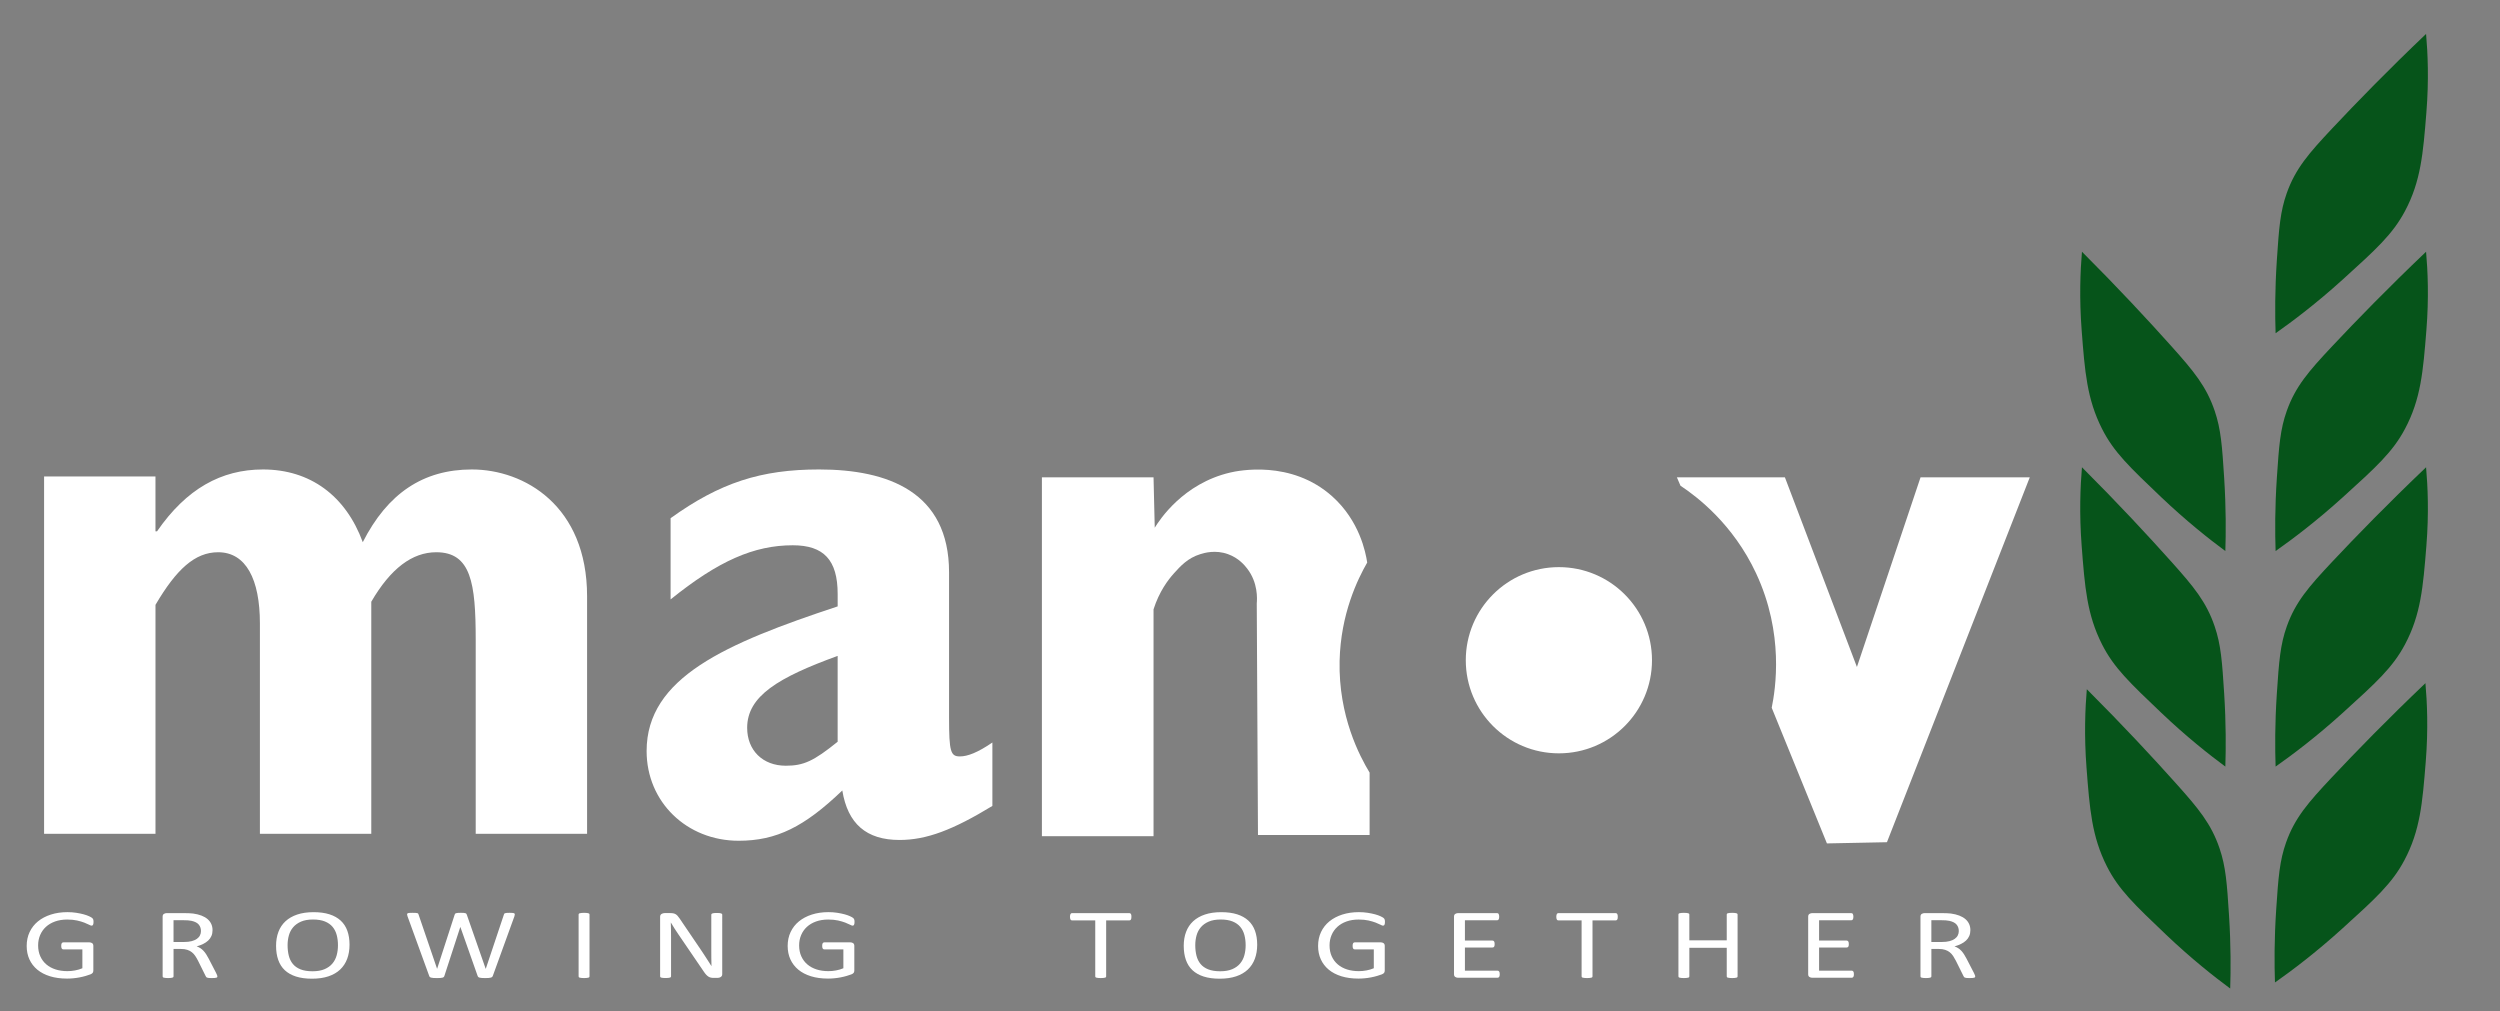
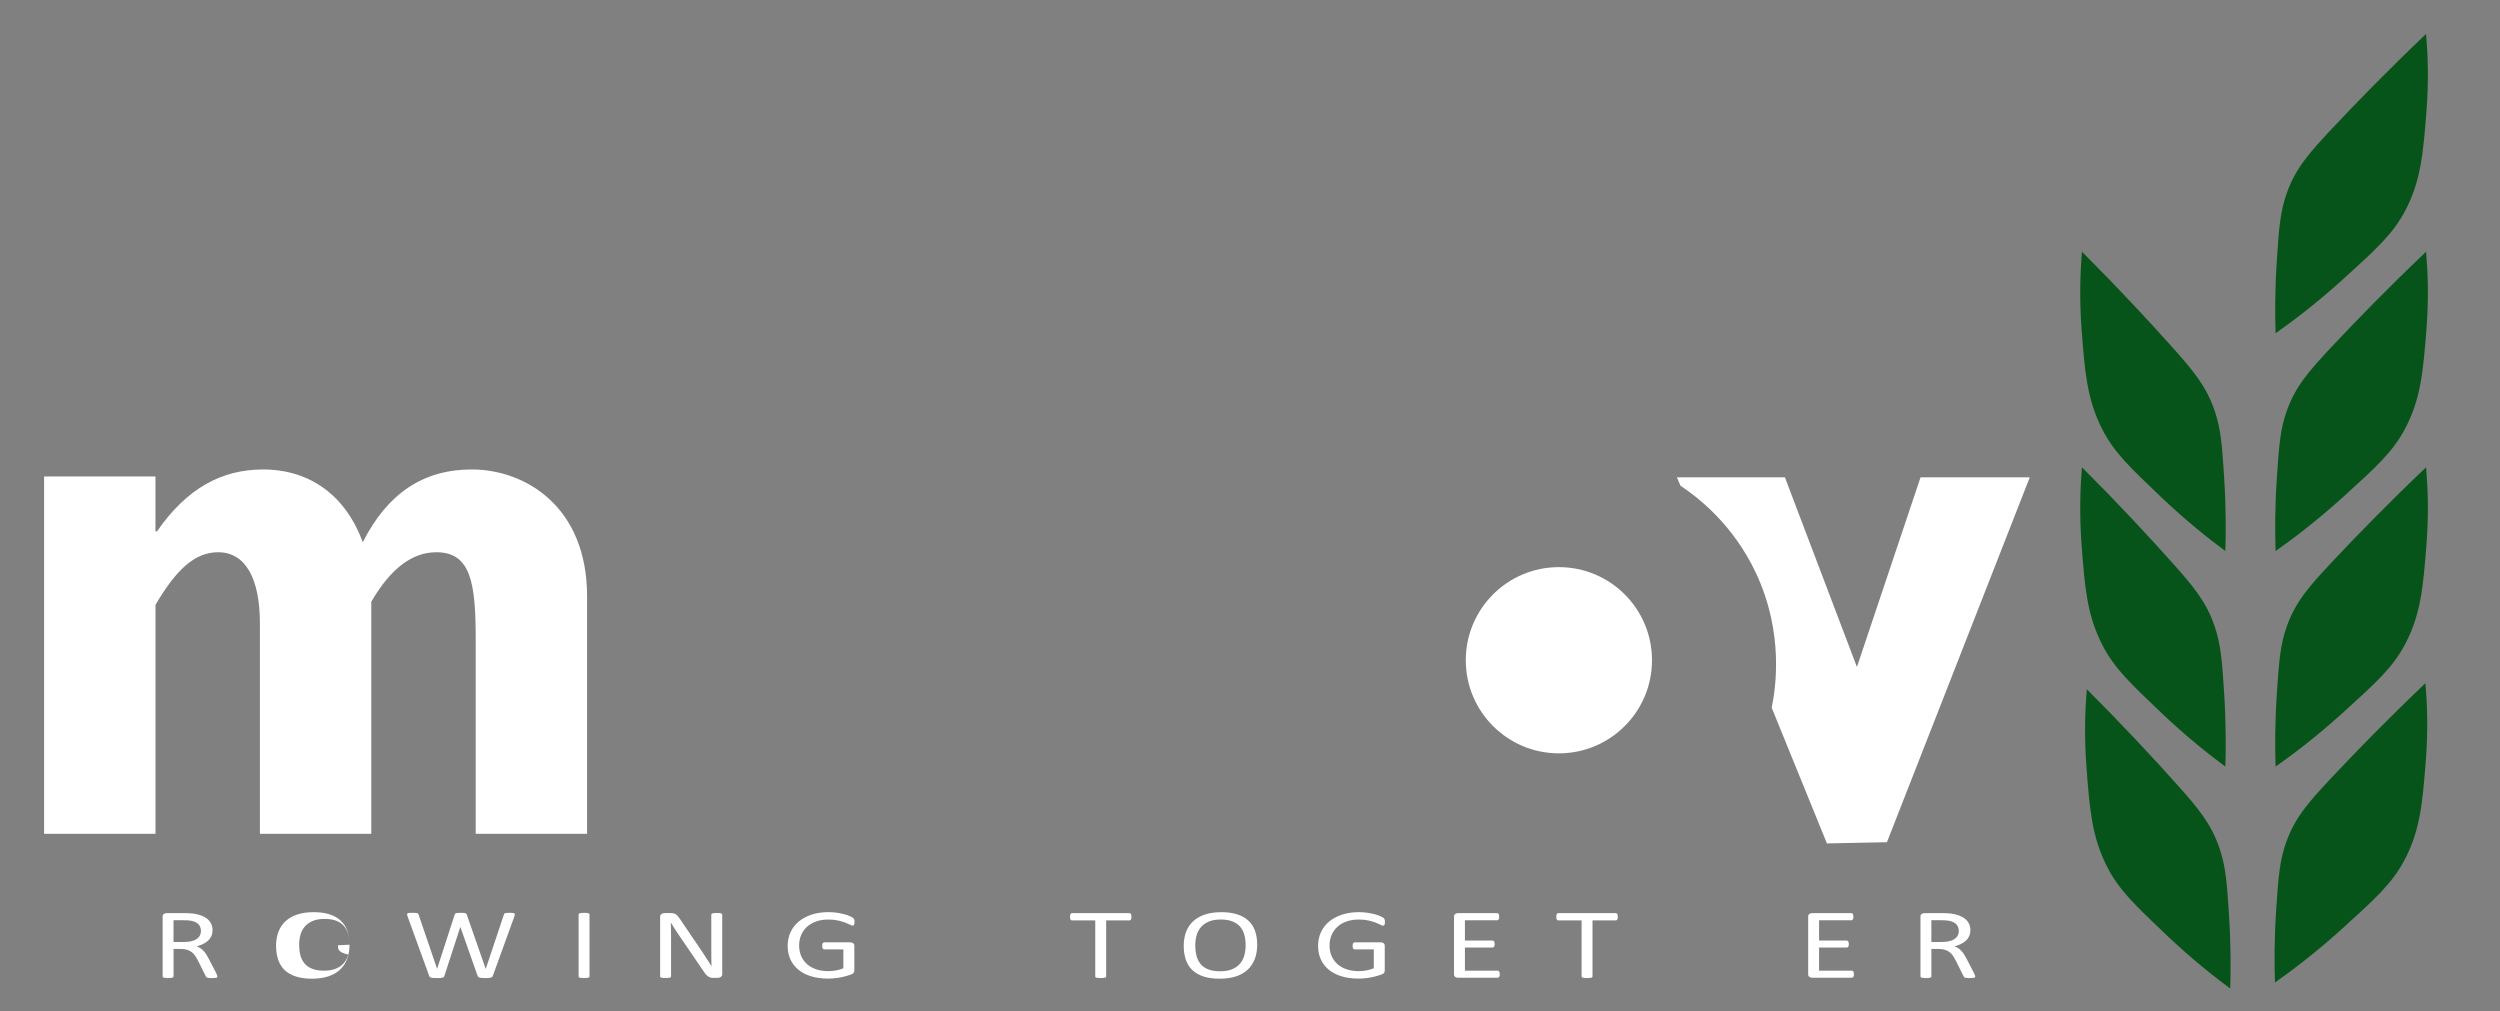
<svg xmlns="http://www.w3.org/2000/svg" version="1.1" id="Layer_1" x="0px" y="0px" viewBox="0 0 1595 645" style="enable-background:new 0 0 1595 645;" xml:space="preserve">
  <rect x="0" y="0" width="1595" height="645" fill="#808080" stroke="none" />
  <style type="text/css">
	.st0{fill:#FFFFFF;}
	.st1{fill:#06541A;}
	.st2{fill:none;}
</style>
  <g>
    <path class="st0" d="M28.13,303.97h71.06V339h0.99c18.75-27.14,40.96-39.48,67.61-39.48c30.1,0,52.8,16.78,63.66,46.39   c15.79-31.09,38.49-46.39,69.58-46.39c33.56,0,73.53,23.19,73.53,80.93v151.5H303.5V408.09c0-36.02-2.96-55.76-25.17-55.76   c-15.3,0-29.12,10.36-41.45,31.58v148.04h-71.06V397.73c0-28.13-8.88-45.4-26.65-45.4c-14.8,0-26.65,10.86-39.97,33.56v146.07   H28.13V303.97z" />
-     <path class="st0" d="M633.13,514.19c-25.17,15.3-41.95,21.71-59.22,21.71c-21.22,0-33.06-10.36-36.52-31.58   c-24.18,23.19-41.95,32.08-66.13,32.08c-33.06,0-58.72-24.67-58.72-57.24c0-46.88,50.34-68.59,121.89-92.28v-7.9   c0-21.71-8.88-31.09-28.62-31.09c-24.67,0-47.37,9.87-77.97,34.54v-51.82c31.58-22.7,57.74-31.09,94.75-31.09   c43.92,0,82.91,14.31,82.91,65.63v92.78c0,21.71,0.99,24.67,6.91,24.67c4.93,0,11.35-2.47,20.73-8.88V514.19z M534.43,418.46   c-38,13.82-57.74,25.66-57.74,45.89c0,14.31,9.87,24.18,24.67,24.18c11.35,0,17.77-2.96,33.06-15.3V418.46z" />
  </g>
  <circle class="st0" cx="994.57" cy="421.23" r="59.4" />
  <path class="st1" d="M1451.43,626.82c-0.38-11.3-0.5-27.37,0.79-46.65c1.37-20.5,2.15-30.99,6.33-42.76  c5.56-15.62,14.07-25.38,28.9-41.17c15.7-16.72,35.75-37.3,59.98-60.38c1.07,12.1,1.86,29.4,0.2,50.08  c-2.12,26.39-3.53,43.88-13.66,62.95c-7.86,14.79-18.43,24.37-39.59,43.55C1477.46,607.79,1462.28,619.19,1451.43,626.82z" />
  <path class="st1" d="M1451.84,489.08c-0.38-11.3-0.5-27.37,0.79-46.65c1.37-20.5,2.15-30.99,6.33-42.76  c5.56-15.62,14.07-25.38,28.9-41.17c15.7-16.72,35.75-37.3,59.98-60.38c1.07,12.1,1.86,29.4,0.2,50.08  c-2.12,26.39-3.53,43.88-13.66,62.95c-7.86,14.79-18.43,24.37-39.59,43.55C1477.86,470.05,1462.69,481.45,1451.84,489.08z" />
  <path class="st1" d="M1451.84,351.56c-0.38-11.3-0.5-27.37,0.79-46.65c1.37-20.5,2.15-30.99,6.33-42.76  c5.56-15.62,14.07-25.38,28.9-41.17c15.7-16.72,35.75-37.3,59.98-60.38c1.07,12.1,1.86,29.4,0.2,50.08  c-2.12,26.39-3.53,43.88-13.66,62.95c-7.86,14.79-18.43,24.37-39.59,43.55C1477.86,332.52,1462.69,343.92,1451.84,351.56z" />
  <path class="st1" d="M1451.84,212.6c-0.38-11.3-0.5-27.37,0.79-46.65c1.37-20.5,2.15-30.99,6.33-42.76  c5.56-15.62,14.07-25.38,28.9-41.17c15.7-16.72,35.75-37.3,59.98-60.38c1.07,12.1,1.86,29.4,0.2,50.08  c-2.12,26.39-3.53,43.88-13.66,62.95c-7.86,14.79-18.43,24.37-39.59,43.55C1477.86,193.56,1462.69,204.97,1451.84,212.6z" />
  <path class="st1" d="M1419.77,351.56c0.36-11.3,0.48-27.37-0.75-46.65c-1.31-20.5-2.05-30.99-6.04-42.76  c-5.3-15.62-13.41-25.38-27.54-41.17c-14.96-16.72-34.06-37.3-57.15-60.38c-1.02,12.1-1.77,29.4-0.19,50.08  c2.02,26.39,3.36,43.88,13.02,62.95c7.49,14.79,17.57,24.37,37.72,43.55C1394.97,332.52,1409.43,343.92,1419.77,351.56z" />
  <path class="st1" d="M1419.77,489.08c0.36-11.3,0.48-27.37-0.75-46.65c-1.31-20.5-2.05-30.99-6.04-42.76  c-5.3-15.62-13.41-25.38-27.54-41.17c-14.96-16.72-34.06-37.3-57.15-60.38c-1.02,12.1-1.77,29.4-0.19,50.08  c2.02,26.39,3.36,43.88,13.02,62.95c7.49,14.79,17.57,24.37,37.72,43.55C1394.97,470.05,1409.43,481.45,1419.77,489.08z" />
  <path class="st1" d="M1422.87,630.68c0.36-11.3,0.48-27.37-0.75-46.65c-1.31-20.5-2.05-30.99-6.04-42.76  c-5.3-15.62-13.41-25.38-27.54-41.17c-14.96-16.72-34.07-37.3-57.15-60.38c-1.02,12.1-1.77,29.4-0.19,50.08  c2.02,26.39,3.36,43.88,13.01,62.95c7.49,14.79,17.57,24.37,37.72,43.55C1398.07,611.65,1412.54,623.05,1422.87,630.68z" />
  <path class="st0" d="M1072.15,309.89c-0.77-1.79-1.53-3.57-2.3-5.36c22.97,0,45.95,0,68.92,0c15.32,40.33,30.63,80.66,45.95,121  c13.53-40.33,27.06-80.66,40.59-121c23.23,0,46.46,0,69.69,0c-30.38,77.6-60.75,155.2-91.13,232.8  c-12.76,0.26-25.53,0.51-38.29,0.77c-11.74-28.85-23.48-57.69-35.23-86.54c2.45-11.97,8.04-47.28-9.96-85.77  C1105.67,334.29,1082.75,316.94,1072.15,309.89z" />
-   <path class="st0" d="M802.59,532.74c23.74,0,47.48,0,71.22,0c0-13.27,0-26.55,0-39.82c-6.25-10.32-19.92-36.03-19.14-71.22  c0.67-30.11,11.59-52.34,17.61-62.8c-1.01-6.64-4.94-26.58-22.21-42.12c-26.32-23.69-60.52-16.38-65.09-15.32  c-30.18,6.99-45.27,30.39-48.25,35.23c-0.26-10.72-0.51-21.44-0.77-32.16c-23.74,0-47.48,0-71.22,0c0,76.32,0,152.65,0,228.97  c23.74,0,47.48,0,71.22,0c0-48.25,0-96.49,0-144.74c3.64-11.44,9.37-18.92,13.02-22.97c4.16-4.62,8.8-9.77,16.85-12.25  c2.66-0.82,9.63-2.86,17.61,0c6.96,2.49,10.8,7.31,12.25,9.19c6.99,9.02,6.39,19.34,6.13,22.21  C802.08,434.2,802.34,483.47,802.59,532.74z" />
  <g>
    <rect x="13.33" y="577.71" class="st2" width="1279.45" height="76.65" />
-     <path class="st0" d="M59.67,588.18c0,0.4-0.03,0.76-0.08,1.07c-0.05,0.31-0.13,0.56-0.24,0.76c-0.11,0.2-0.24,0.35-0.41,0.43   s-0.34,0.13-0.53,0.13c-0.32,0-0.86-0.2-1.62-0.61c-0.76-0.4-1.77-0.85-3.04-1.34c-1.27-0.49-2.79-0.93-4.56-1.34   c-1.77-0.4-3.87-0.61-6.3-0.61c-2.89,0-5.48,0.42-7.78,1.24c-2.29,0.83-4.24,1.98-5.83,3.44c-1.59,1.47-2.81,3.21-3.67,5.23   c-0.85,2.02-1.28,4.21-1.28,6.57c0,2.64,0.47,4.97,1.4,7.01s2.22,3.76,3.87,5.16s3.61,2.46,5.89,3.19   c2.28,0.72,4.79,1.08,7.51,1.08c1.62,0,3.26-0.15,4.92-0.46c1.66-0.31,3.21-0.77,4.64-1.39v-12.02H40.43   c-0.46,0-0.8-0.18-1.03-0.54c-0.23-0.36-0.34-0.92-0.34-1.69c0-0.4,0.03-0.75,0.08-1.04c0.05-0.29,0.14-0.52,0.26-0.7   c0.12-0.18,0.26-0.31,0.42-0.4c0.16-0.08,0.36-0.13,0.61-0.13h16.65c0.3,0,0.59,0.04,0.89,0.13c0.3,0.09,0.57,0.21,0.81,0.38   c0.24,0.17,0.43,0.4,0.57,0.7c0.13,0.3,0.2,0.64,0.2,1.02v15.71c0,0.55-0.12,1.03-0.36,1.43c-0.24,0.4-0.76,0.76-1.54,1.07   c-0.78,0.31-1.8,0.64-3.04,1s-2.53,0.67-3.85,0.92c-1.32,0.25-2.66,0.45-4.01,0.57c-1.35,0.13-2.69,0.19-4.01,0.19   c-4.05,0-7.67-0.49-10.86-1.48s-5.88-2.4-8.08-4.22c-2.2-1.83-3.88-4.02-5.04-6.57c-1.16-2.55-1.74-5.4-1.74-8.54   c0-3.27,0.63-6.24,1.88-8.89s3.02-4.92,5.31-6.79c2.28-1.87,5.02-3.32,8.22-4.35c3.2-1.03,6.74-1.55,10.63-1.55   c2,0,3.87,0.14,5.63,0.42s3.32,0.6,4.68,0.97c1.36,0.37,2.51,0.78,3.44,1.21c0.93,0.44,1.57,0.79,1.92,1.07s0.59,0.59,0.73,0.96   C59.6,586.98,59.67,587.5,59.67,588.18z" />
    <path class="st0" d="M138.7,622.99c0,0.17-0.04,0.32-0.12,0.45c-0.08,0.13-0.26,0.23-0.53,0.32c-0.27,0.08-0.65,0.15-1.13,0.19   c-0.49,0.04-1.13,0.06-1.94,0.06c-0.7,0-1.28-0.02-1.72-0.06c-0.45-0.04-0.8-0.11-1.07-0.21s-0.48-0.23-0.63-0.4   c-0.15-0.17-0.28-0.38-0.38-0.64l-4.82-9.72c-0.57-1.1-1.15-2.12-1.76-3.04c-0.61-0.92-1.33-1.72-2.17-2.39   c-0.84-0.67-1.82-1.19-2.96-1.56c-1.13-0.37-2.5-0.56-4.09-0.56h-4.66v17.56c0,0.17-0.06,0.32-0.18,0.45   c-0.12,0.13-0.31,0.23-0.57,0.3c-0.26,0.08-0.61,0.14-1.05,0.19s-1.01,0.08-1.68,0.08c-0.68,0-1.24-0.03-1.68-0.08   s-0.8-0.12-1.07-0.19c-0.27-0.07-0.46-0.17-0.57-0.3c-0.11-0.13-0.16-0.28-0.16-0.45V584.8c0-0.83,0.28-1.41,0.83-1.74   c0.55-0.33,1.14-0.49,1.76-0.49h11.14c1.32,0,2.42,0.03,3.3,0.08c0.88,0.05,1.67,0.11,2.37,0.18c2.03,0.28,3.81,0.71,5.37,1.31   c1.55,0.6,2.86,1.35,3.91,2.26c1.05,0.91,1.84,1.96,2.37,3.14c0.53,1.18,0.79,2.48,0.79,3.9c0,1.38-0.24,2.62-0.71,3.71   c-0.47,1.09-1.15,2.06-2.05,2.9c-0.89,0.84-1.96,1.57-3.2,2.18s-2.63,1.14-4.17,1.56c0.86,0.3,1.65,0.67,2.35,1.13   s1.36,1,1.96,1.64s1.18,1.37,1.72,2.2s1.08,1.76,1.62,2.8l4.7,9.08c0.38,0.76,0.62,1.3,0.73,1.61   C138.64,622.58,138.7,622.82,138.7,622.99z M128.21,594.01c0-1.62-0.46-2.98-1.38-4.1c-0.92-1.12-2.46-1.92-4.62-2.41   c-0.67-0.15-1.44-0.25-2.29-0.32c-0.85-0.06-1.96-0.1-3.34-0.1h-5.87v13.9h6.81c1.84,0,3.42-0.18,4.76-0.53   c1.34-0.35,2.45-0.84,3.34-1.47c0.89-0.63,1.54-1.37,1.96-2.22C128,595.94,128.21,595.01,128.21,594.01z" />
-     <path class="st0" d="M223,602.71c0,3.34-0.5,6.34-1.5,9.02c-1,2.68-2.49,4.96-4.48,6.84c-1.99,1.88-4.48,3.33-7.47,4.33   c-3,1.01-6.5,1.51-10.49,1.51c-3.94,0-7.35-0.46-10.23-1.39c-2.88-0.92-5.25-2.27-7.13-4.03c-1.88-1.76-3.27-3.95-4.19-6.57   c-0.92-2.61-1.38-5.62-1.38-9.02c0-3.25,0.5-6.2,1.5-8.86c1-2.66,2.5-4.91,4.5-6.77c2-1.86,4.5-3.29,7.49-4.3   c3-1.01,6.49-1.51,10.49-1.51c3.86,0,7.22,0.46,10.09,1.37c2.86,0.91,5.25,2.25,7.15,4c1.9,1.75,3.32,3.92,4.25,6.5   S223,599.38,223,602.71z M215.62,603.1c0-2.34-0.26-4.51-0.79-6.52c-0.53-2.01-1.4-3.75-2.63-5.23c-1.23-1.48-2.87-2.63-4.92-3.46   c-2.05-0.83-4.58-1.24-7.61-1.24s-5.56,0.45-7.61,1.34c-2.05,0.89-3.72,2.08-5,3.57c-1.28,1.49-2.2,3.23-2.75,5.21   c-0.55,1.99-0.83,4.08-0.83,6.26c0,2.42,0.26,4.65,0.77,6.69s1.38,3.8,2.59,5.28c1.21,1.48,2.84,2.63,4.88,3.44   c2.04,0.82,4.59,1.23,7.67,1.23c3.05,0,5.61-0.45,7.69-1.34c2.08-0.89,3.75-2.1,5.02-3.62c1.27-1.52,2.17-3.28,2.71-5.28   C215.35,607.44,215.62,605.33,215.62,603.1z" />
+     <path class="st0" d="M223,602.71c0,3.34-0.5,6.34-1.5,9.02c-1,2.68-2.49,4.96-4.48,6.84c-1.99,1.88-4.48,3.33-7.47,4.33   c-3,1.01-6.5,1.51-10.49,1.51c-3.94,0-7.35-0.46-10.23-1.39c-2.88-0.92-5.25-2.27-7.13-4.03c-1.88-1.76-3.27-3.95-4.19-6.57   c-0.92-2.61-1.38-5.62-1.38-9.02c0-3.25,0.5-6.2,1.5-8.86c1-2.66,2.5-4.91,4.5-6.77c2-1.86,4.5-3.29,7.49-4.3   c3-1.01,6.49-1.51,10.49-1.51c3.86,0,7.22,0.46,10.09,1.37c2.86,0.91,5.25,2.25,7.15,4c1.9,1.75,3.32,3.92,4.25,6.5   S223,599.38,223,602.71z c0-2.34-0.26-4.51-0.79-6.52c-0.53-2.01-1.4-3.75-2.63-5.23c-1.23-1.48-2.87-2.63-4.92-3.46   c-2.05-0.83-4.58-1.24-7.61-1.24s-5.56,0.45-7.61,1.34c-2.05,0.89-3.72,2.08-5,3.57c-1.28,1.49-2.2,3.23-2.75,5.21   c-0.55,1.99-0.83,4.08-0.83,6.26c0,2.42,0.26,4.65,0.77,6.69s1.38,3.8,2.59,5.28c1.21,1.48,2.84,2.63,4.88,3.44   c2.04,0.82,4.59,1.23,7.67,1.23c3.05,0,5.61-0.45,7.69-1.34c2.08-0.89,3.75-2.1,5.02-3.62c1.27-1.52,2.17-3.28,2.71-5.28   C215.35,607.44,215.62,605.33,215.62,603.1z" />
    <path class="st0" d="M314.42,622.61c-0.11,0.3-0.27,0.54-0.49,0.72c-0.22,0.18-0.51,0.32-0.89,0.41s-0.84,0.17-1.4,0.21   c-0.55,0.04-1.24,0.06-2.05,0.06c-0.84,0-1.55-0.02-2.13-0.06c-0.58-0.04-1.06-0.11-1.44-0.21s-0.66-0.23-0.85-0.41   c-0.19-0.18-0.34-0.42-0.45-0.72l-10.98-31.14h-0.08l-10.13,31.14c-0.08,0.3-0.22,0.54-0.41,0.72c-0.19,0.18-0.46,0.32-0.81,0.41   s-0.8,0.17-1.36,0.21c-0.55,0.04-1.26,0.06-2.13,0.06c-0.89,0-1.63-0.02-2.23-0.06c-0.59-0.04-1.08-0.11-1.46-0.21   s-0.67-0.23-0.87-0.41c-0.2-0.18-0.34-0.42-0.43-0.72l-13.85-38.09c-0.16-0.49-0.25-0.87-0.26-1.15s0.09-0.49,0.32-0.64   c0.23-0.15,0.6-0.24,1.11-0.29c0.51-0.04,1.2-0.06,2.07-0.06c0.84,0,1.5,0.02,1.99,0.05s0.86,0.09,1.11,0.17   c0.26,0.09,0.43,0.2,0.53,0.35c0.09,0.15,0.17,0.34,0.22,0.57l11.79,34.55h0.04l11.18-34.49c0.08-0.23,0.18-0.43,0.3-0.59   c0.12-0.16,0.32-0.28,0.59-0.37c0.27-0.08,0.65-0.15,1.15-0.19c0.5-0.04,1.15-0.06,1.96-0.06c0.76,0,1.36,0.02,1.8,0.06   c0.45,0.04,0.8,0.11,1.07,0.19c0.27,0.08,0.47,0.21,0.59,0.37c0.12,0.16,0.22,0.36,0.3,0.59l12.03,34.49h0.08l11.54-34.52   c0.08-0.21,0.16-0.4,0.24-0.56c0.08-0.16,0.25-0.28,0.51-0.37s0.62-0.15,1.09-0.19c0.47-0.04,1.1-0.06,1.88-0.06   c0.81,0,1.45,0.03,1.92,0.08s0.82,0.15,1.03,0.3s0.32,0.36,0.3,0.64c-0.01,0.28-0.09,0.66-0.22,1.15L314.42,622.61z" />
    <path class="st0" d="M376.11,622.99c0,0.17-0.05,0.32-0.16,0.45c-0.11,0.13-0.3,0.23-0.57,0.3c-0.27,0.08-0.63,0.14-1.07,0.19   c-0.45,0.05-1.01,0.08-1.68,0.08c-0.65,0-1.2-0.03-1.66-0.08s-0.82-0.12-1.09-0.19c-0.27-0.07-0.46-0.17-0.57-0.3   c-0.11-0.13-0.16-0.28-0.16-0.45V583.4c0-0.17,0.06-0.32,0.18-0.45c0.12-0.13,0.32-0.23,0.61-0.3c0.28-0.07,0.65-0.14,1.09-0.19   c0.45-0.05,0.98-0.08,1.6-0.08c0.67,0,1.24,0.03,1.68,0.08c0.45,0.05,0.8,0.12,1.07,0.19c0.27,0.08,0.46,0.18,0.57,0.3   c0.11,0.13,0.16,0.28,0.16,0.45V622.99z" />
    <path class="st0" d="M460.78,621.55c0,0.42-0.09,0.79-0.27,1.08c-0.18,0.3-0.42,0.54-0.71,0.73s-0.62,0.33-0.98,0.41   c-0.36,0.08-0.73,0.13-1.09,0.13h-2.3c-0.73,0-1.36-0.06-1.91-0.18c-0.54-0.12-1.06-0.33-1.55-0.64c-0.49-0.31-0.98-0.73-1.47-1.26   c-0.49-0.53-1.01-1.21-1.56-2.04l-15.99-23.46c-0.84-1.21-1.68-2.48-2.53-3.81c-0.85-1.33-1.64-2.62-2.37-3.87h-0.08   c0.05,1.53,0.09,3.09,0.12,4.69c0.03,1.59,0.04,3.18,0.04,4.75v24.89c0,0.15-0.06,0.29-0.17,0.43c-0.11,0.14-0.31,0.24-0.58,0.32   c-0.27,0.08-0.63,0.14-1.07,0.19c-0.44,0.05-1,0.08-1.69,0.08c-0.68,0-1.25-0.03-1.69-0.08c-0.44-0.05-0.79-0.12-1.05-0.19   c-0.26-0.07-0.44-0.18-0.56-0.32c-0.11-0.14-0.17-0.28-0.17-0.43v-38.06c0-0.85,0.31-1.46,0.92-1.82s1.28-0.54,2.01-0.54h3.43   c0.81,0,1.48,0.05,2.03,0.16c0.54,0.11,1.03,0.28,1.46,0.53s0.85,0.58,1.25,1.02c0.4,0.44,0.83,0.98,1.27,1.64l12.29,18.11   c0.76,1.1,1.49,2.18,2.19,3.24c0.71,1.05,1.38,2.09,2.04,3.11c0.65,1.02,1.3,2.02,1.94,3.01c0.64,0.99,1.27,1.98,1.9,2.98h0.04   c-0.05-1.68-0.09-3.43-0.1-5.24c-0.01-1.82-0.02-3.56-0.02-5.24v-22.38c0-0.15,0.06-0.29,0.17-0.41c0.11-0.13,0.31-0.24,0.58-0.33   c0.27-0.1,0.63-0.16,1.07-0.21c0.44-0.04,1.02-0.06,1.73-0.06c0.63,0,1.17,0.02,1.63,0.06c0.46,0.04,0.81,0.11,1.07,0.21   s0.44,0.21,0.56,0.33c0.11,0.13,0.17,0.27,0.17,0.41V621.55z" />
    <path class="st0" d="M545.19,588.18c0,0.4-0.03,0.76-0.08,1.07c-0.05,0.31-0.14,0.56-0.24,0.76c-0.11,0.2-0.24,0.35-0.41,0.43   s-0.34,0.13-0.53,0.13c-0.32,0-0.86-0.2-1.62-0.61c-0.76-0.4-1.77-0.85-3.04-1.34c-1.27-0.49-2.79-0.93-4.56-1.34   c-1.77-0.4-3.87-0.61-6.3-0.61c-2.89,0-5.48,0.42-7.78,1.24c-2.3,0.83-4.24,1.98-5.83,3.44c-1.59,1.47-2.82,3.21-3.67,5.23   c-0.85,2.02-1.28,4.21-1.28,6.57c0,2.64,0.47,4.97,1.4,7.01s2.22,3.76,3.87,5.16c1.65,1.4,3.61,2.46,5.89,3.19s4.79,1.08,7.51,1.08   c1.62,0,3.26-0.15,4.92-0.46c1.66-0.31,3.21-0.77,4.64-1.39v-12.02h-12.15c-0.46,0-0.8-0.18-1.03-0.54s-0.34-0.92-0.34-1.69   c0-0.4,0.03-0.75,0.08-1.04c0.05-0.29,0.14-0.52,0.26-0.7c0.12-0.18,0.26-0.31,0.43-0.4c0.16-0.08,0.36-0.13,0.61-0.13h16.65   c0.3,0,0.59,0.04,0.89,0.13c0.3,0.09,0.57,0.21,0.81,0.38c0.24,0.17,0.43,0.4,0.57,0.7c0.13,0.3,0.2,0.64,0.2,1.02v15.71   c0,0.55-0.12,1.03-0.36,1.43c-0.24,0.4-0.76,0.76-1.54,1.07c-0.78,0.31-1.8,0.64-3.04,1c-1.24,0.36-2.53,0.67-3.85,0.92   s-2.66,0.45-4.01,0.57c-1.35,0.13-2.69,0.19-4.01,0.19c-4.05,0-7.67-0.49-10.86-1.48c-3.19-0.99-5.88-2.4-8.08-4.22   c-2.2-1.83-3.88-4.02-5.04-6.57s-1.74-5.4-1.74-8.54c0-3.27,0.63-6.24,1.88-8.89s3.02-4.92,5.31-6.79s5.02-3.32,8.22-4.35   c3.2-1.03,6.74-1.55,10.63-1.55c2,0,3.88,0.14,5.63,0.42c1.75,0.28,3.31,0.6,4.68,0.97c1.36,0.37,2.51,0.78,3.44,1.21   c0.93,0.44,1.57,0.79,1.92,1.07c0.35,0.28,0.59,0.59,0.73,0.96C545.13,586.98,545.19,587.5,545.19,588.18z" />
    <path class="st0" d="M721.85,584.93c0,0.4-0.03,0.75-0.08,1.05c-0.05,0.3-0.14,0.54-0.26,0.72s-0.27,0.31-0.45,0.4   c-0.18,0.08-0.37,0.13-0.59,0.13h-14.74v35.76c0,0.17-0.05,0.32-0.16,0.45c-0.11,0.13-0.3,0.23-0.57,0.3   c-0.27,0.08-0.63,0.14-1.07,0.19c-0.45,0.05-1.01,0.08-1.68,0.08c-0.65,0-1.2-0.03-1.66-0.08c-0.46-0.05-0.82-0.12-1.09-0.19   c-0.27-0.07-0.46-0.17-0.57-0.3c-0.11-0.13-0.16-0.28-0.16-0.45v-35.76h-14.75c-0.22,0-0.41-0.04-0.59-0.13   c-0.18-0.08-0.32-0.22-0.43-0.4c-0.11-0.18-0.2-0.42-0.26-0.72c-0.07-0.3-0.1-0.65-0.1-1.05c0-0.4,0.03-0.76,0.1-1.07   c0.07-0.31,0.15-0.56,0.26-0.75c0.11-0.19,0.25-0.33,0.43-0.42c0.17-0.08,0.37-0.13,0.59-0.13h36.46c0.22,0,0.41,0.04,0.59,0.13   c0.17,0.09,0.32,0.22,0.45,0.42s0.21,0.44,0.26,0.75C721.82,584.17,721.85,584.53,721.85,584.93z" />
    <path class="st0" d="M802.09,602.71c0,3.34-0.5,6.34-1.5,9.02c-1,2.68-2.49,4.96-4.48,6.84c-1.99,1.88-4.48,3.33-7.47,4.33   c-3,1.01-6.5,1.51-10.49,1.51c-3.94,0-7.35-0.46-10.23-1.39c-2.88-0.92-5.25-2.27-7.13-4.03c-1.88-1.76-3.27-3.95-4.19-6.57   c-0.92-2.61-1.38-5.62-1.38-9.02c0-3.25,0.5-6.2,1.5-8.86c1-2.66,2.5-4.91,4.5-6.77c2-1.86,4.5-3.29,7.49-4.3   c3-1.01,6.49-1.51,10.49-1.51c3.86,0,7.22,0.46,10.09,1.37c2.86,0.91,5.25,2.25,7.15,4c1.9,1.75,3.32,3.92,4.25,6.5   S802.09,599.38,802.09,602.71z M794.72,603.1c0-2.34-0.26-4.51-0.79-6.52c-0.53-2.01-1.4-3.75-2.63-5.23   c-1.23-1.48-2.87-2.63-4.92-3.46c-2.05-0.83-4.58-1.24-7.61-1.24s-5.56,0.45-7.61,1.34c-2.05,0.89-3.72,2.08-5,3.57   c-1.28,1.49-2.2,3.23-2.75,5.21c-0.55,1.99-0.83,4.08-0.83,6.26c0,2.42,0.26,4.65,0.77,6.69s1.38,3.8,2.59,5.28   c1.21,1.48,2.84,2.63,4.88,3.44c2.04,0.82,4.59,1.23,7.67,1.23c3.05,0,5.61-0.45,7.69-1.34c2.08-0.89,3.75-2.1,5.02-3.62   c1.27-1.52,2.17-3.28,2.71-5.28C794.45,607.44,794.72,605.33,794.72,603.1z" />
    <path class="st0" d="M883.6,588.18c0,0.4-0.03,0.76-0.08,1.07c-0.05,0.31-0.14,0.56-0.24,0.76c-0.11,0.2-0.24,0.35-0.41,0.43   s-0.34,0.13-0.53,0.13c-0.32,0-0.86-0.2-1.62-0.61c-0.76-0.4-1.77-0.85-3.04-1.34c-1.27-0.49-2.79-0.93-4.56-1.34   c-1.77-0.4-3.87-0.61-6.3-0.61c-2.89,0-5.48,0.42-7.78,1.24c-2.3,0.83-4.24,1.98-5.83,3.44c-1.59,1.47-2.82,3.21-3.67,5.23   c-0.85,2.02-1.28,4.21-1.28,6.57c0,2.64,0.47,4.97,1.4,7.01s2.22,3.76,3.87,5.16c1.65,1.4,3.61,2.46,5.89,3.19s4.79,1.08,7.51,1.08   c1.62,0,3.26-0.15,4.92-0.46c1.66-0.31,3.21-0.77,4.64-1.39v-12.02h-12.15c-0.46,0-0.8-0.18-1.03-0.54s-0.34-0.92-0.34-1.69   c0-0.4,0.03-0.75,0.08-1.04c0.05-0.29,0.14-0.52,0.26-0.7c0.12-0.18,0.26-0.31,0.43-0.4c0.16-0.08,0.36-0.13,0.61-0.13H881   c0.3,0,0.59,0.04,0.89,0.13c0.3,0.09,0.57,0.21,0.81,0.38c0.24,0.17,0.43,0.4,0.57,0.7c0.13,0.3,0.2,0.64,0.2,1.02v15.71   c0,0.55-0.12,1.03-0.36,1.43c-0.24,0.4-0.76,0.76-1.54,1.07c-0.78,0.31-1.8,0.64-3.04,1c-1.24,0.36-2.53,0.67-3.85,0.92   s-2.66,0.45-4.01,0.57c-1.35,0.13-2.69,0.19-4.01,0.19c-4.05,0-7.67-0.49-10.86-1.48c-3.19-0.99-5.88-2.4-8.08-4.22   c-2.2-1.83-3.88-4.02-5.04-6.57s-1.74-5.4-1.74-8.54c0-3.27,0.63-6.24,1.88-8.89s3.02-4.92,5.31-6.79s5.02-3.32,8.22-4.35   c3.2-1.03,6.74-1.55,10.63-1.55c2,0,3.88,0.14,5.63,0.42c1.75,0.28,3.31,0.6,4.68,0.97c1.36,0.37,2.51,0.78,3.44,1.21   c0.93,0.44,1.57,0.79,1.92,1.07c0.35,0.28,0.59,0.59,0.73,0.96C883.53,586.98,883.6,587.5,883.6,588.18z" />
    <path class="st0" d="M956.83,621.55c0,0.38-0.03,0.72-0.08,1c-0.05,0.29-0.15,0.53-0.28,0.72c-0.14,0.19-0.29,0.33-0.47,0.41   c-0.18,0.09-0.37,0.13-0.59,0.13h-25.16c-0.62,0-1.21-0.16-1.76-0.49c-0.55-0.33-0.83-0.91-0.83-1.74V584.8   c0-0.83,0.28-1.41,0.83-1.74s1.14-0.49,1.76-0.49h24.87c0.22,0,0.41,0.04,0.59,0.13c0.17,0.09,0.32,0.22,0.42,0.42   c0.11,0.19,0.2,0.43,0.26,0.72s0.1,0.64,0.1,1.07c0,0.38-0.03,0.72-0.1,1c-0.07,0.29-0.16,0.52-0.26,0.7   c-0.11,0.18-0.25,0.31-0.42,0.4c-0.18,0.08-0.37,0.13-0.59,0.13h-20.5v12.94h17.58c0.22,0,0.41,0.05,0.59,0.14s0.32,0.23,0.45,0.4   c0.12,0.17,0.21,0.4,0.26,0.7c0.05,0.3,0.08,0.65,0.08,1.05c0,0.38-0.03,0.71-0.08,0.99c-0.05,0.28-0.14,0.5-0.26,0.67   c-0.12,0.17-0.27,0.29-0.45,0.37s-0.37,0.11-0.59,0.11h-17.58v14.76h20.78c0.22,0,0.41,0.04,0.59,0.13s0.33,0.22,0.47,0.4   c0.13,0.18,0.23,0.41,0.28,0.7C956.81,620.77,956.83,621.13,956.83,621.55z" />
    <path class="st0" d="M1032.14,584.93c0,0.4-0.03,0.75-0.08,1.05c-0.05,0.3-0.14,0.54-0.26,0.72s-0.27,0.31-0.45,0.4   c-0.18,0.08-0.37,0.13-0.59,0.13h-14.74v35.76c0,0.17-0.05,0.32-0.16,0.45c-0.11,0.13-0.3,0.23-0.57,0.3   c-0.27,0.08-0.63,0.14-1.07,0.19c-0.45,0.05-1.01,0.08-1.68,0.08c-0.65,0-1.2-0.03-1.66-0.08c-0.46-0.05-0.82-0.12-1.09-0.19   c-0.27-0.07-0.46-0.17-0.57-0.3c-0.11-0.13-0.16-0.28-0.16-0.45v-35.76H994.3c-0.22,0-0.41-0.04-0.59-0.13   c-0.18-0.08-0.32-0.22-0.43-0.4c-0.11-0.18-0.2-0.42-0.26-0.72c-0.07-0.3-0.1-0.65-0.1-1.05c0-0.4,0.03-0.76,0.1-1.07   c0.07-0.31,0.15-0.56,0.26-0.75c0.11-0.19,0.25-0.33,0.43-0.42c0.17-0.08,0.37-0.13,0.59-0.13h36.46c0.22,0,0.41,0.04,0.59,0.13   c0.17,0.09,0.32,0.22,0.45,0.42s0.21,0.44,0.26,0.75C1032.11,584.17,1032.14,584.53,1032.14,584.93z" />
-     <path class="st0" d="M1108.58,622.99c0,0.17-0.05,0.32-0.16,0.45c-0.11,0.13-0.3,0.23-0.57,0.3c-0.27,0.08-0.63,0.14-1.07,0.19   s-0.99,0.08-1.64,0.08c-0.7,0-1.27-0.03-1.7-0.08c-0.43-0.05-0.78-0.12-1.05-0.19c-0.27-0.07-0.46-0.17-0.57-0.3   c-0.11-0.13-0.16-0.28-0.16-0.45v-18.3h-23.86v18.3c0,0.17-0.05,0.32-0.16,0.45c-0.11,0.13-0.3,0.23-0.57,0.3   c-0.27,0.08-0.63,0.14-1.07,0.19s-1.01,0.08-1.68,0.08c-0.65,0-1.2-0.03-1.66-0.08c-0.46-0.05-0.82-0.12-1.09-0.19   c-0.27-0.07-0.46-0.17-0.57-0.3c-0.11-0.13-0.16-0.28-0.16-0.45V583.4c0-0.17,0.05-0.32,0.16-0.45c0.11-0.13,0.3-0.23,0.57-0.3   c0.27-0.07,0.63-0.14,1.09-0.19c0.46-0.05,1.01-0.08,1.66-0.08c0.67,0,1.24,0.03,1.68,0.08s0.8,0.12,1.07,0.19   c0.27,0.08,0.46,0.18,0.57,0.3c0.11,0.13,0.16,0.28,0.16,0.45v16.51h23.86V583.4c0-0.17,0.05-0.32,0.16-0.45   c0.11-0.13,0.3-0.23,0.57-0.3c0.27-0.07,0.62-0.14,1.05-0.19c0.43-0.05,1-0.08,1.7-0.08c0.65,0,1.2,0.03,1.64,0.08   s0.8,0.12,1.07,0.19c0.27,0.08,0.46,0.18,0.57,0.3c0.11,0.13,0.16,0.28,0.16,0.45V622.99z" />
    <path class="st0" d="M1182.79,621.55c0,0.38-0.03,0.72-0.08,1c-0.05,0.29-0.15,0.53-0.28,0.72c-0.14,0.19-0.29,0.33-0.47,0.41   c-0.18,0.09-0.37,0.13-0.59,0.13h-25.16c-0.62,0-1.21-0.16-1.76-0.49c-0.55-0.33-0.83-0.91-0.83-1.74V584.8   c0-0.83,0.28-1.41,0.83-1.74c0.55-0.33,1.14-0.49,1.76-0.49h24.87c0.22,0,0.41,0.04,0.59,0.13c0.18,0.09,0.32,0.22,0.43,0.42   c0.11,0.19,0.2,0.43,0.26,0.72s0.1,0.64,0.1,1.07c0,0.38-0.03,0.72-0.1,1c-0.07,0.29-0.16,0.52-0.26,0.7   c-0.11,0.18-0.25,0.31-0.43,0.4s-0.37,0.13-0.59,0.13h-20.5v12.94h17.58c0.22,0,0.41,0.05,0.59,0.14c0.17,0.1,0.32,0.23,0.45,0.4   c0.12,0.17,0.21,0.4,0.26,0.7c0.05,0.3,0.08,0.65,0.08,1.05c0,0.38-0.03,0.71-0.08,0.99c-0.05,0.28-0.14,0.5-0.26,0.67   c-0.12,0.17-0.27,0.29-0.45,0.37c-0.18,0.07-0.37,0.11-0.59,0.11h-17.58v14.76h20.78c0.22,0,0.41,0.04,0.59,0.13   c0.17,0.08,0.33,0.22,0.47,0.4c0.13,0.18,0.23,0.41,0.28,0.7C1182.76,620.77,1182.79,621.13,1182.79,621.55z" />
    <path class="st0" d="M1260.2,622.99c0,0.17-0.04,0.32-0.12,0.45c-0.08,0.13-0.26,0.23-0.53,0.32c-0.27,0.08-0.65,0.15-1.13,0.19   c-0.49,0.04-1.13,0.06-1.94,0.06c-0.7,0-1.28-0.02-1.72-0.06c-0.45-0.04-0.8-0.11-1.07-0.21c-0.27-0.1-0.48-0.23-0.63-0.4   c-0.15-0.17-0.28-0.38-0.38-0.64l-4.82-9.72c-0.57-1.1-1.16-2.12-1.76-3.04c-0.61-0.92-1.33-1.72-2.17-2.39   c-0.84-0.67-1.82-1.19-2.96-1.56s-2.5-0.56-4.09-0.56h-4.66v17.56c0,0.17-0.06,0.32-0.18,0.45c-0.12,0.13-0.31,0.23-0.57,0.3   c-0.26,0.08-0.61,0.14-1.05,0.19c-0.45,0.05-1.01,0.08-1.68,0.08s-1.24-0.03-1.68-0.08c-0.45-0.05-0.8-0.12-1.07-0.19   c-0.27-0.07-0.46-0.17-0.57-0.3c-0.11-0.13-0.16-0.28-0.16-0.45V584.8c0-0.83,0.28-1.41,0.83-1.74s1.14-0.49,1.76-0.49h11.14   c1.32,0,2.42,0.03,3.3,0.08c0.88,0.05,1.67,0.11,2.37,0.18c2.03,0.28,3.81,0.71,5.37,1.31c1.55,0.6,2.86,1.35,3.91,2.26   c1.05,0.91,1.84,1.96,2.37,3.14c0.53,1.18,0.79,2.48,0.79,3.9c0,1.38-0.24,2.62-0.71,3.71s-1.15,2.06-2.05,2.9   c-0.89,0.84-1.96,1.57-3.2,2.18c-1.24,0.62-2.63,1.14-4.17,1.56c0.86,0.3,1.65,0.67,2.35,1.13s1.36,1,1.96,1.64s1.18,1.37,1.72,2.2   c0.54,0.83,1.08,1.76,1.62,2.8l4.7,9.08c0.38,0.76,0.62,1.3,0.73,1.61C1260.14,622.58,1260.2,622.82,1260.2,622.99z    M1249.71,594.01c0-1.62-0.46-2.98-1.38-4.1c-0.92-1.12-2.46-1.92-4.62-2.41c-0.68-0.15-1.44-0.25-2.29-0.32   c-0.85-0.06-1.96-0.1-3.34-0.1h-5.87v13.9h6.81c1.84,0,3.42-0.18,4.76-0.53s2.45-0.84,3.34-1.47s1.55-1.37,1.96-2.22   C1249.5,595.94,1249.71,595.01,1249.71,594.01z" />
  </g>
  <g>
</g>
  <g>
</g>
  <g>
</g>
  <g>
</g>
  <g>
</g>
  <g>
</g>
  <g>
</g>
  <g>
</g>
  <g>
</g>
  <g>
</g>
  <g>
</g>
  <g>
</g>
  <g>
</g>
  <g>
</g>
  <g>
</g>
</svg>